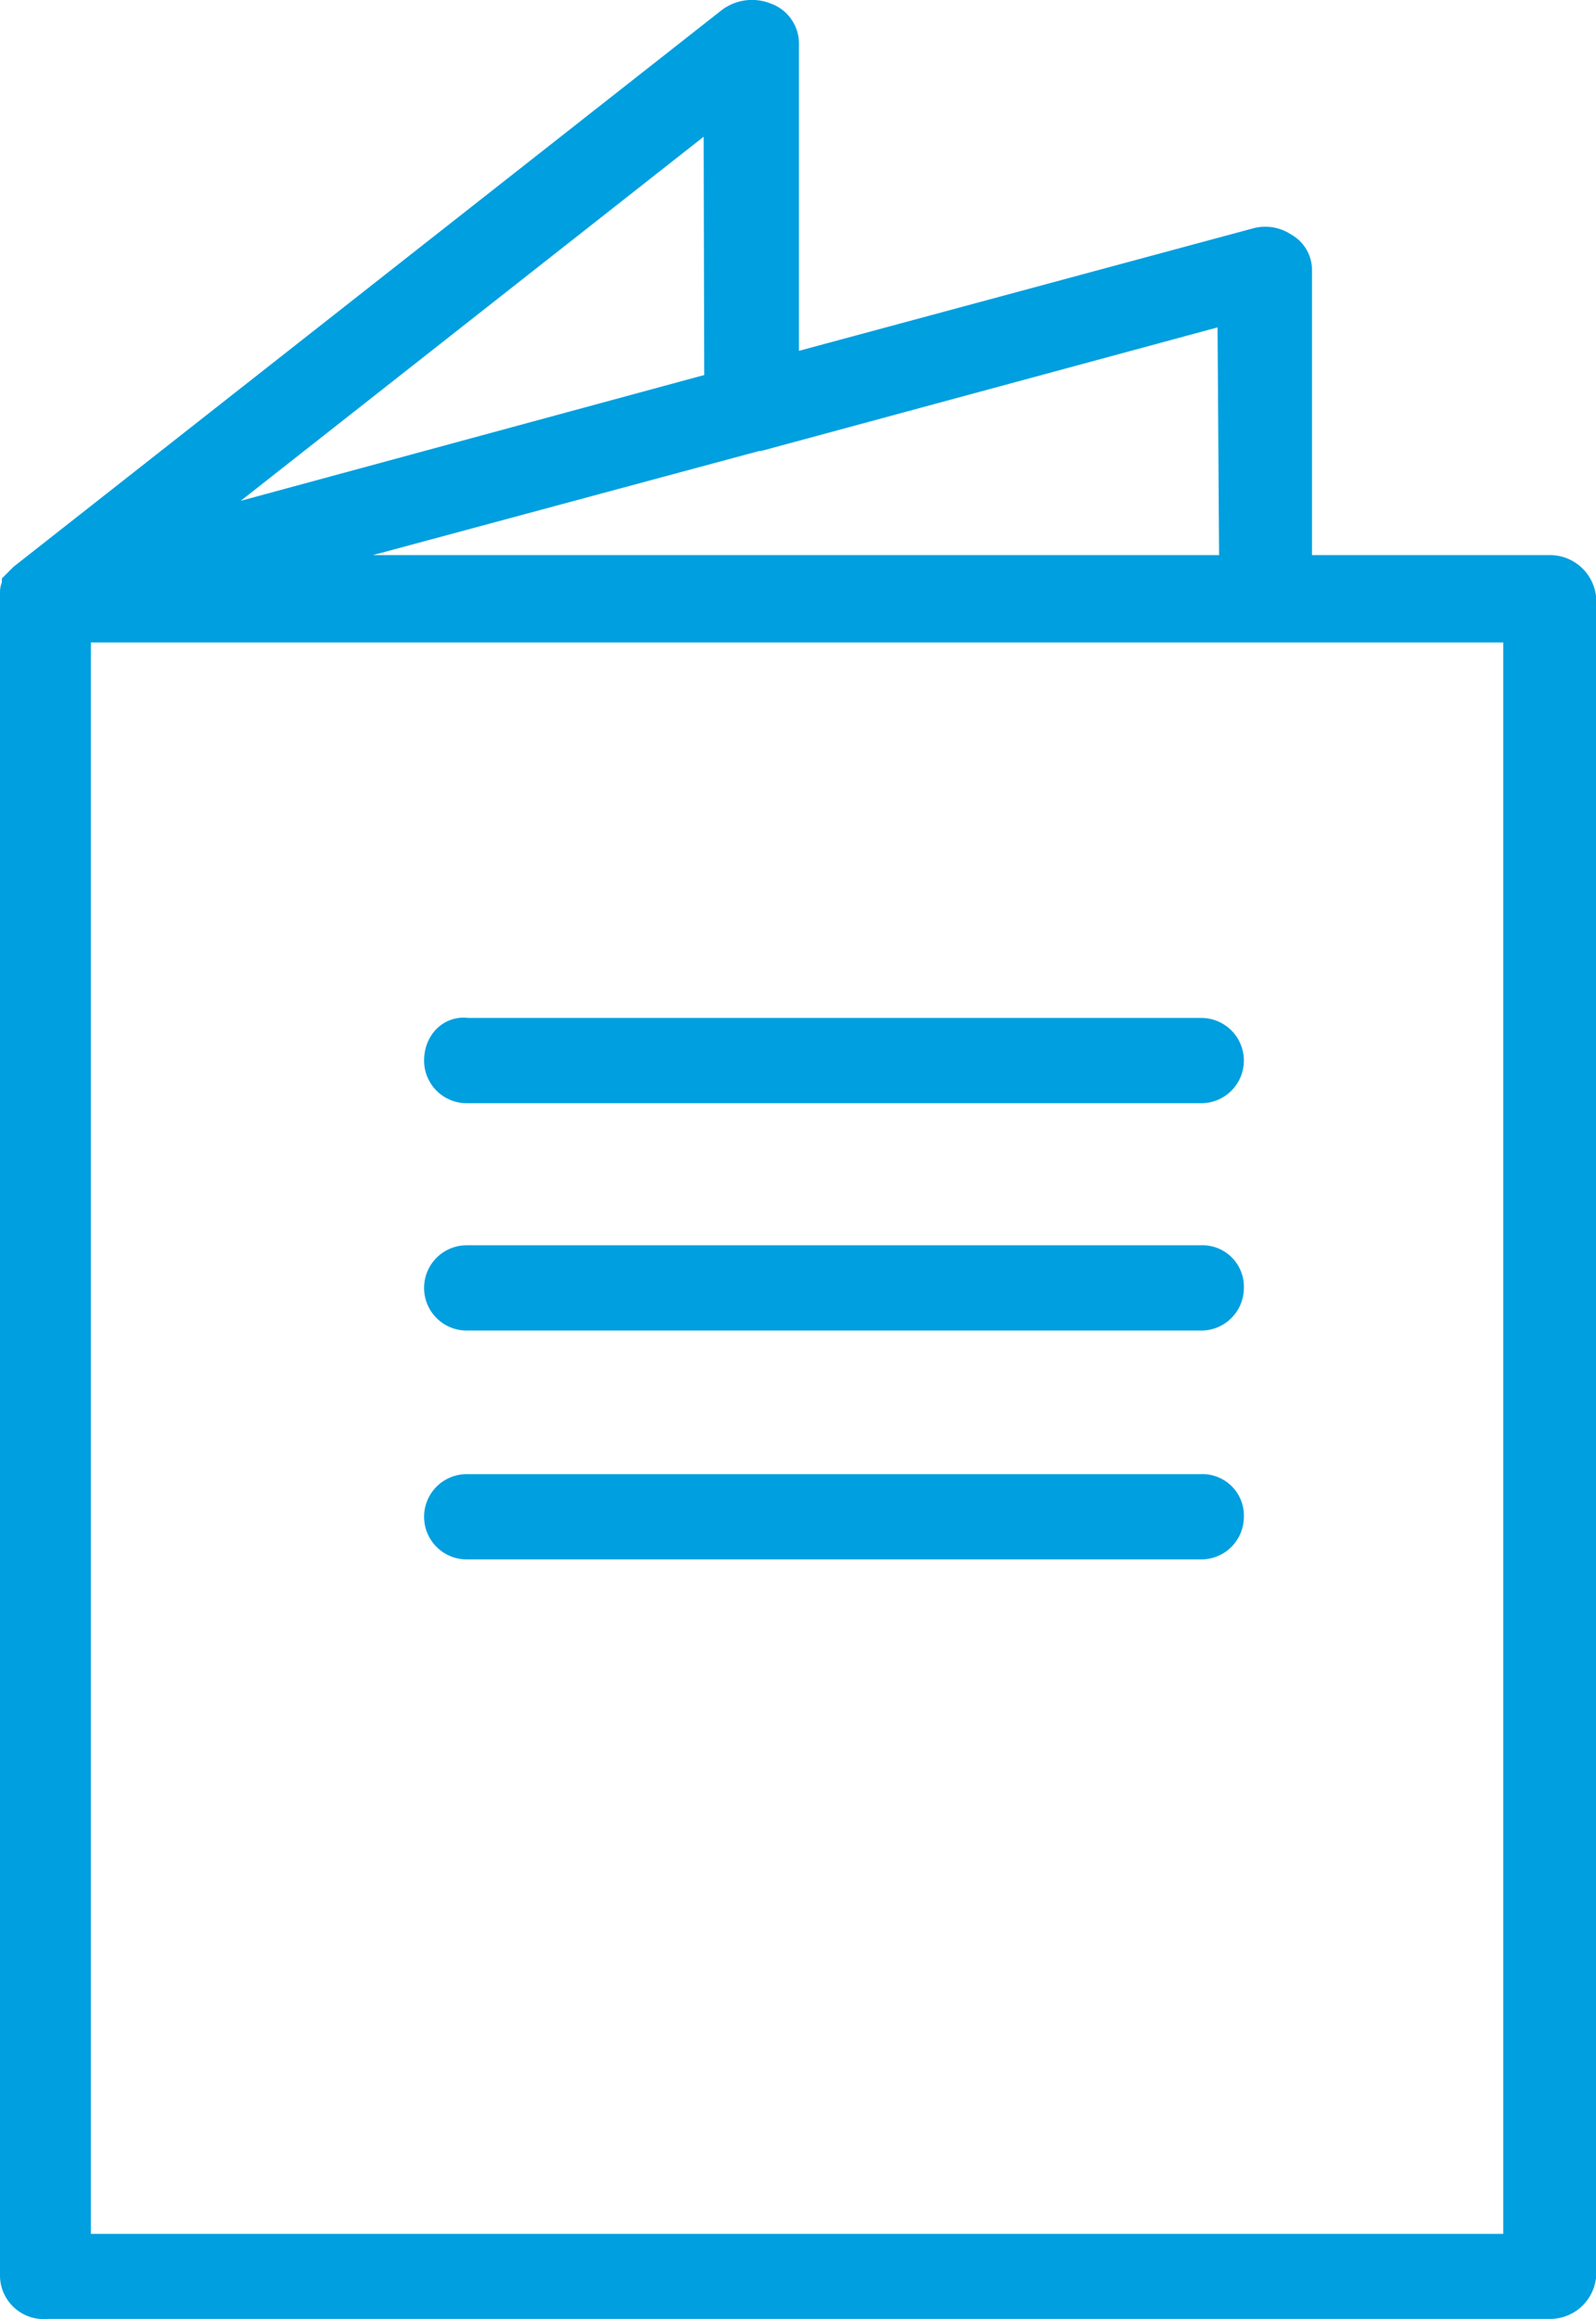
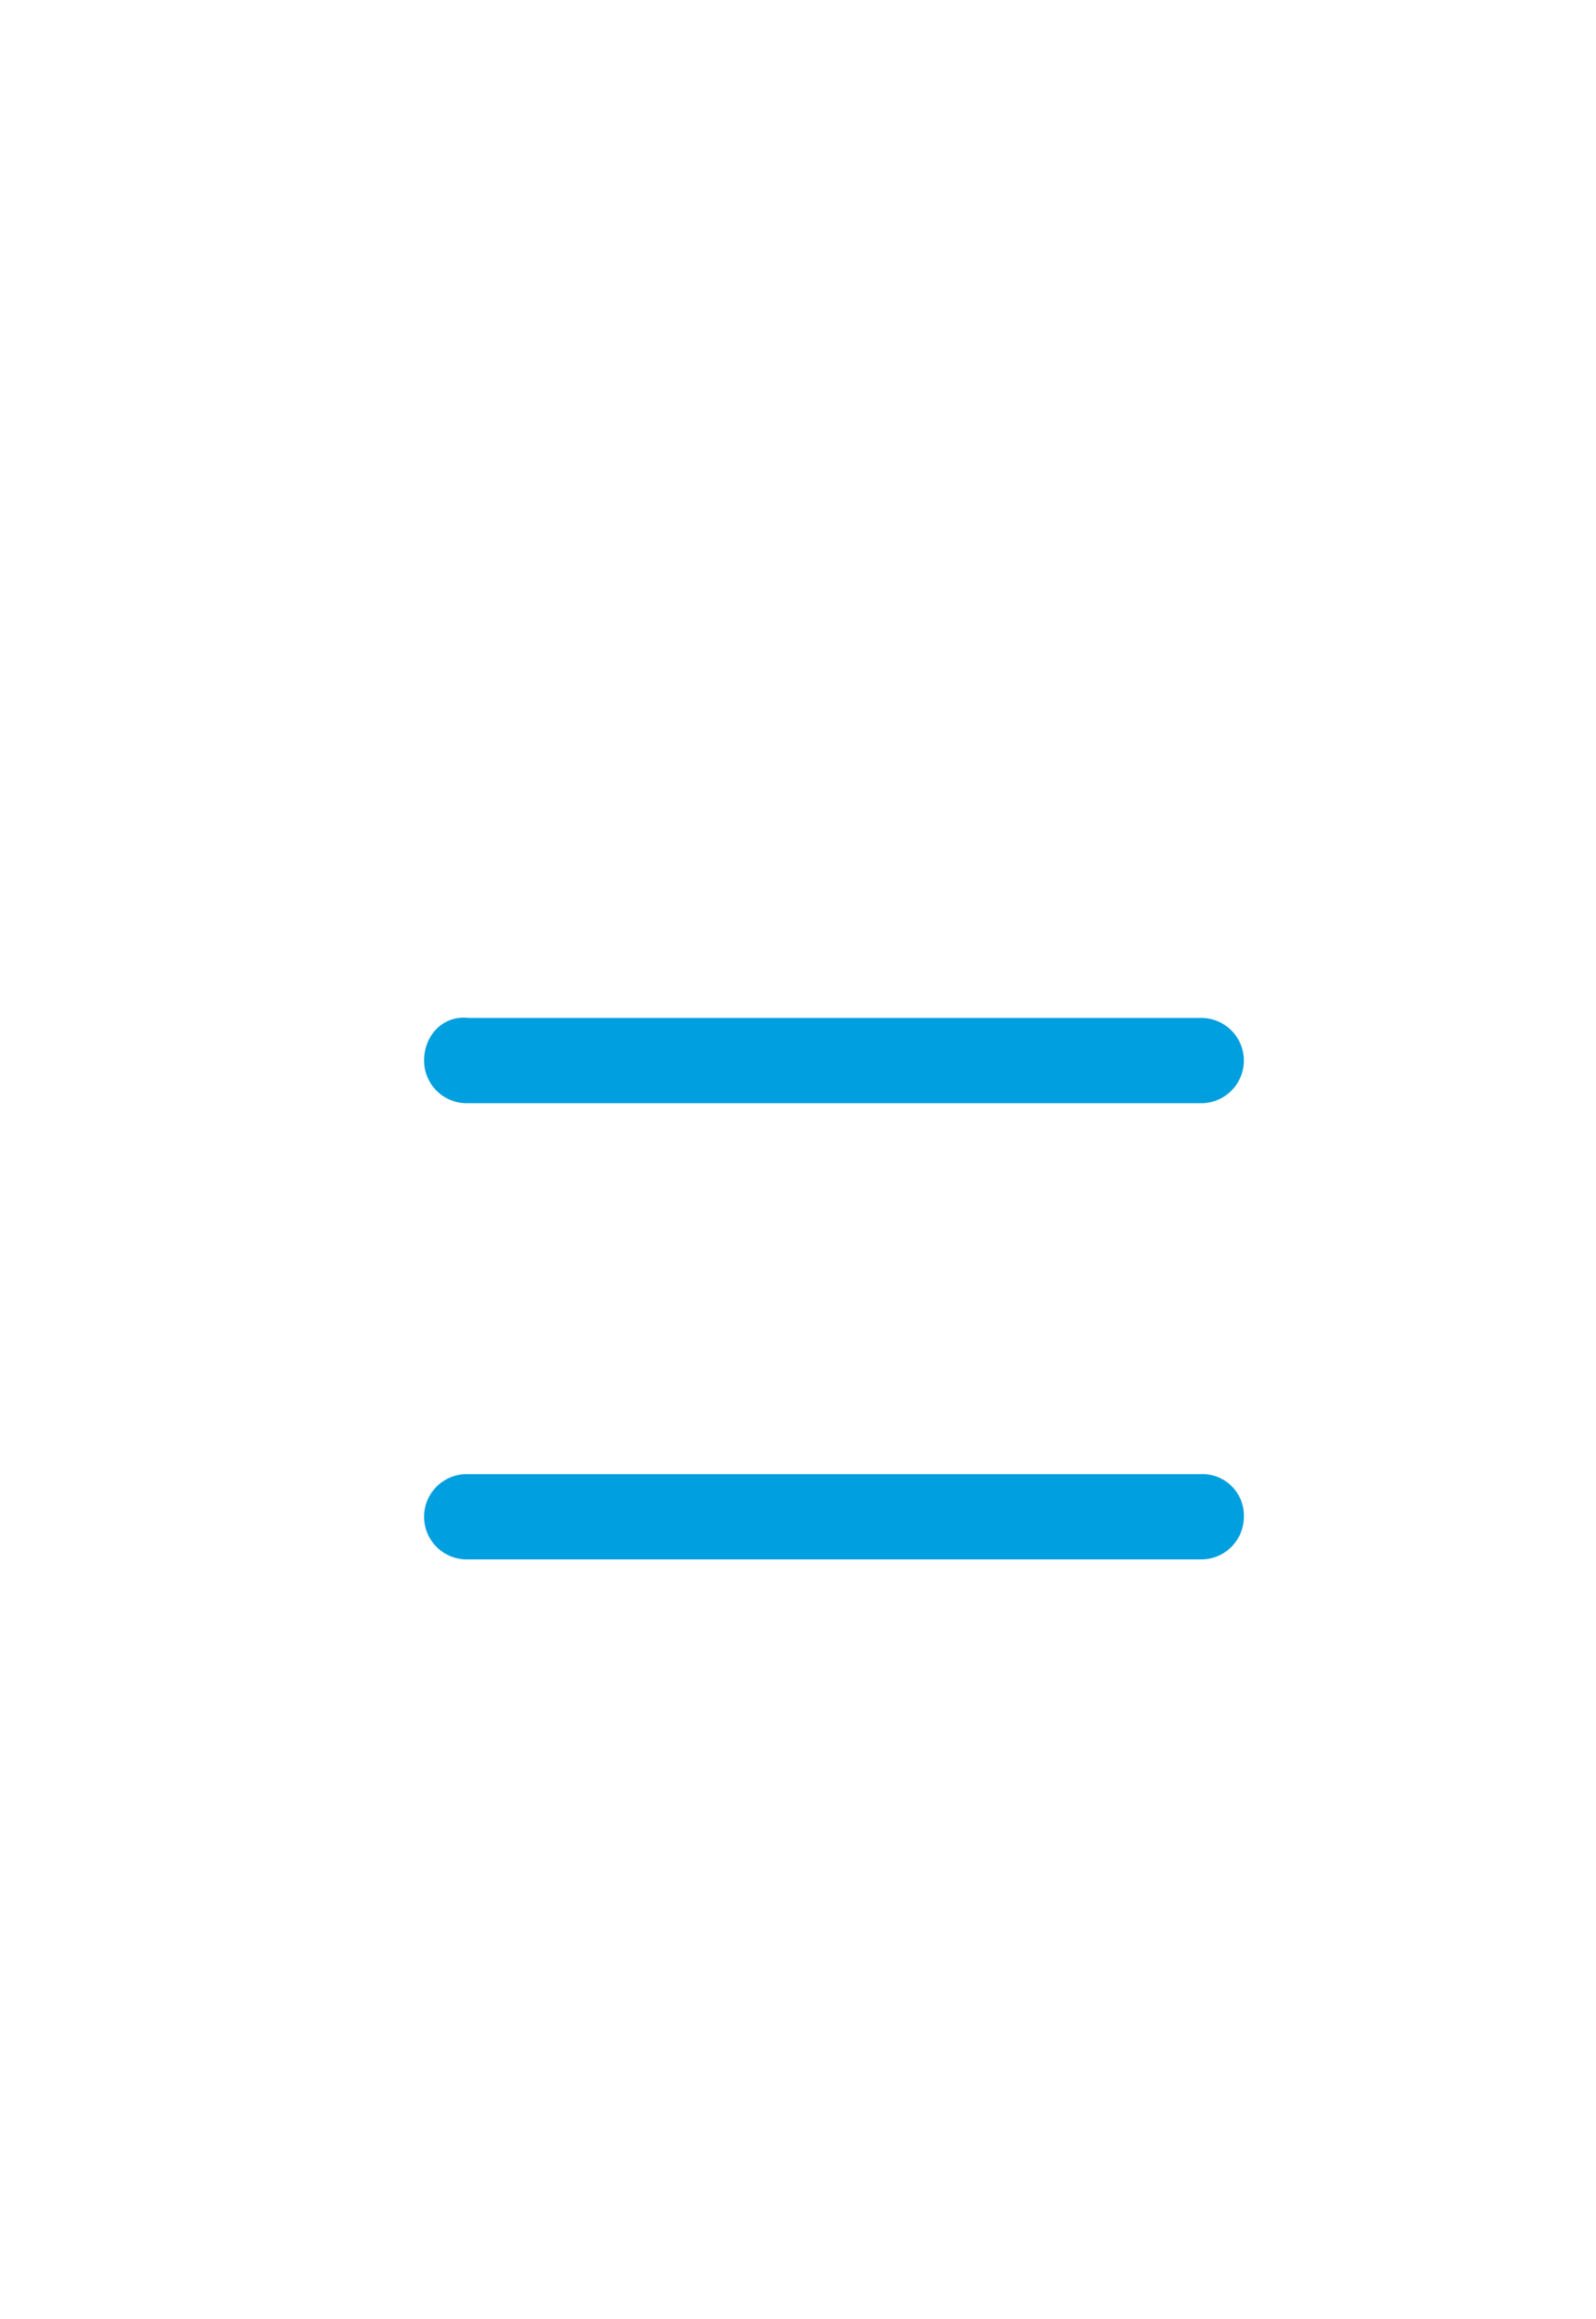
<svg xmlns="http://www.w3.org/2000/svg" id="Layer_1" data-name="Layer 1" viewBox="0 0 84.3 122.42">
  <defs>
    <style>.cls-1{fill:#009fdf;stroke:#009fdf;stroke-width:2.5px;}</style>
  </defs>
  <g id="Component_24_1" data-name="Component 24 1">
    <g id="Group_1166" data-name="Group 1166">
-       <path id="Path_785" data-name="Path 785" class="cls-1" d="M87.74,32.57H73.94V16.27a.9.9,0,0,0-.5-.8,1.23,1.23,0,0,0-1-.2l-25.6,6.9V4.27a1,1,0,0,0-.7-.9,1.4,1.4,0,0,0-1.4.2L7.44,32.87h0l-.1.1-.1.1c0,.1-.1.1-.1.2v88.9a1.06,1.06,0,0,0,1.2,1h79.4a1.19,1.19,0,0,0,1.2-1h0V33.57A1.2,1.2,0,0,0,87.74,32.57Zm-16.2,0H16.14l29.7-8h.1l25.5-6.9Zm-27.2-9.8L13,31.27l31.3-24.6Zm42.2,98.41H9.44V34.68h77.1Z" transform="translate(-5.89 -2.02)" />
      <path id="Path_786" data-name="Path 786" class="cls-1" d="M29.54,58a1,1,0,0,0,1,1h38.8a1,1,0,0,0,0-2H30.54c-.6-.11-1,.39-1,1Z" transform="translate(-5.89 -2.02)" />
      <path id="Path_787" data-name="Path 787" class="cls-1" d="M69.34,81.08H30.54a1,1,0,0,0,0,2h38.8a1,1,0,0,0,1-1A.94.94,0,0,0,69.34,81.08Z" transform="translate(-5.89 -2.02)" />
-       <path id="Path_788" data-name="Path 788" class="cls-1" d="M69.34,69H30.54a1,1,0,1,0,0,2h38.8a1,1,0,0,0,1-1A.94.94,0,0,0,69.34,69Z" transform="translate(-5.89 -2.02)" />
    </g>
  </g>
</svg>